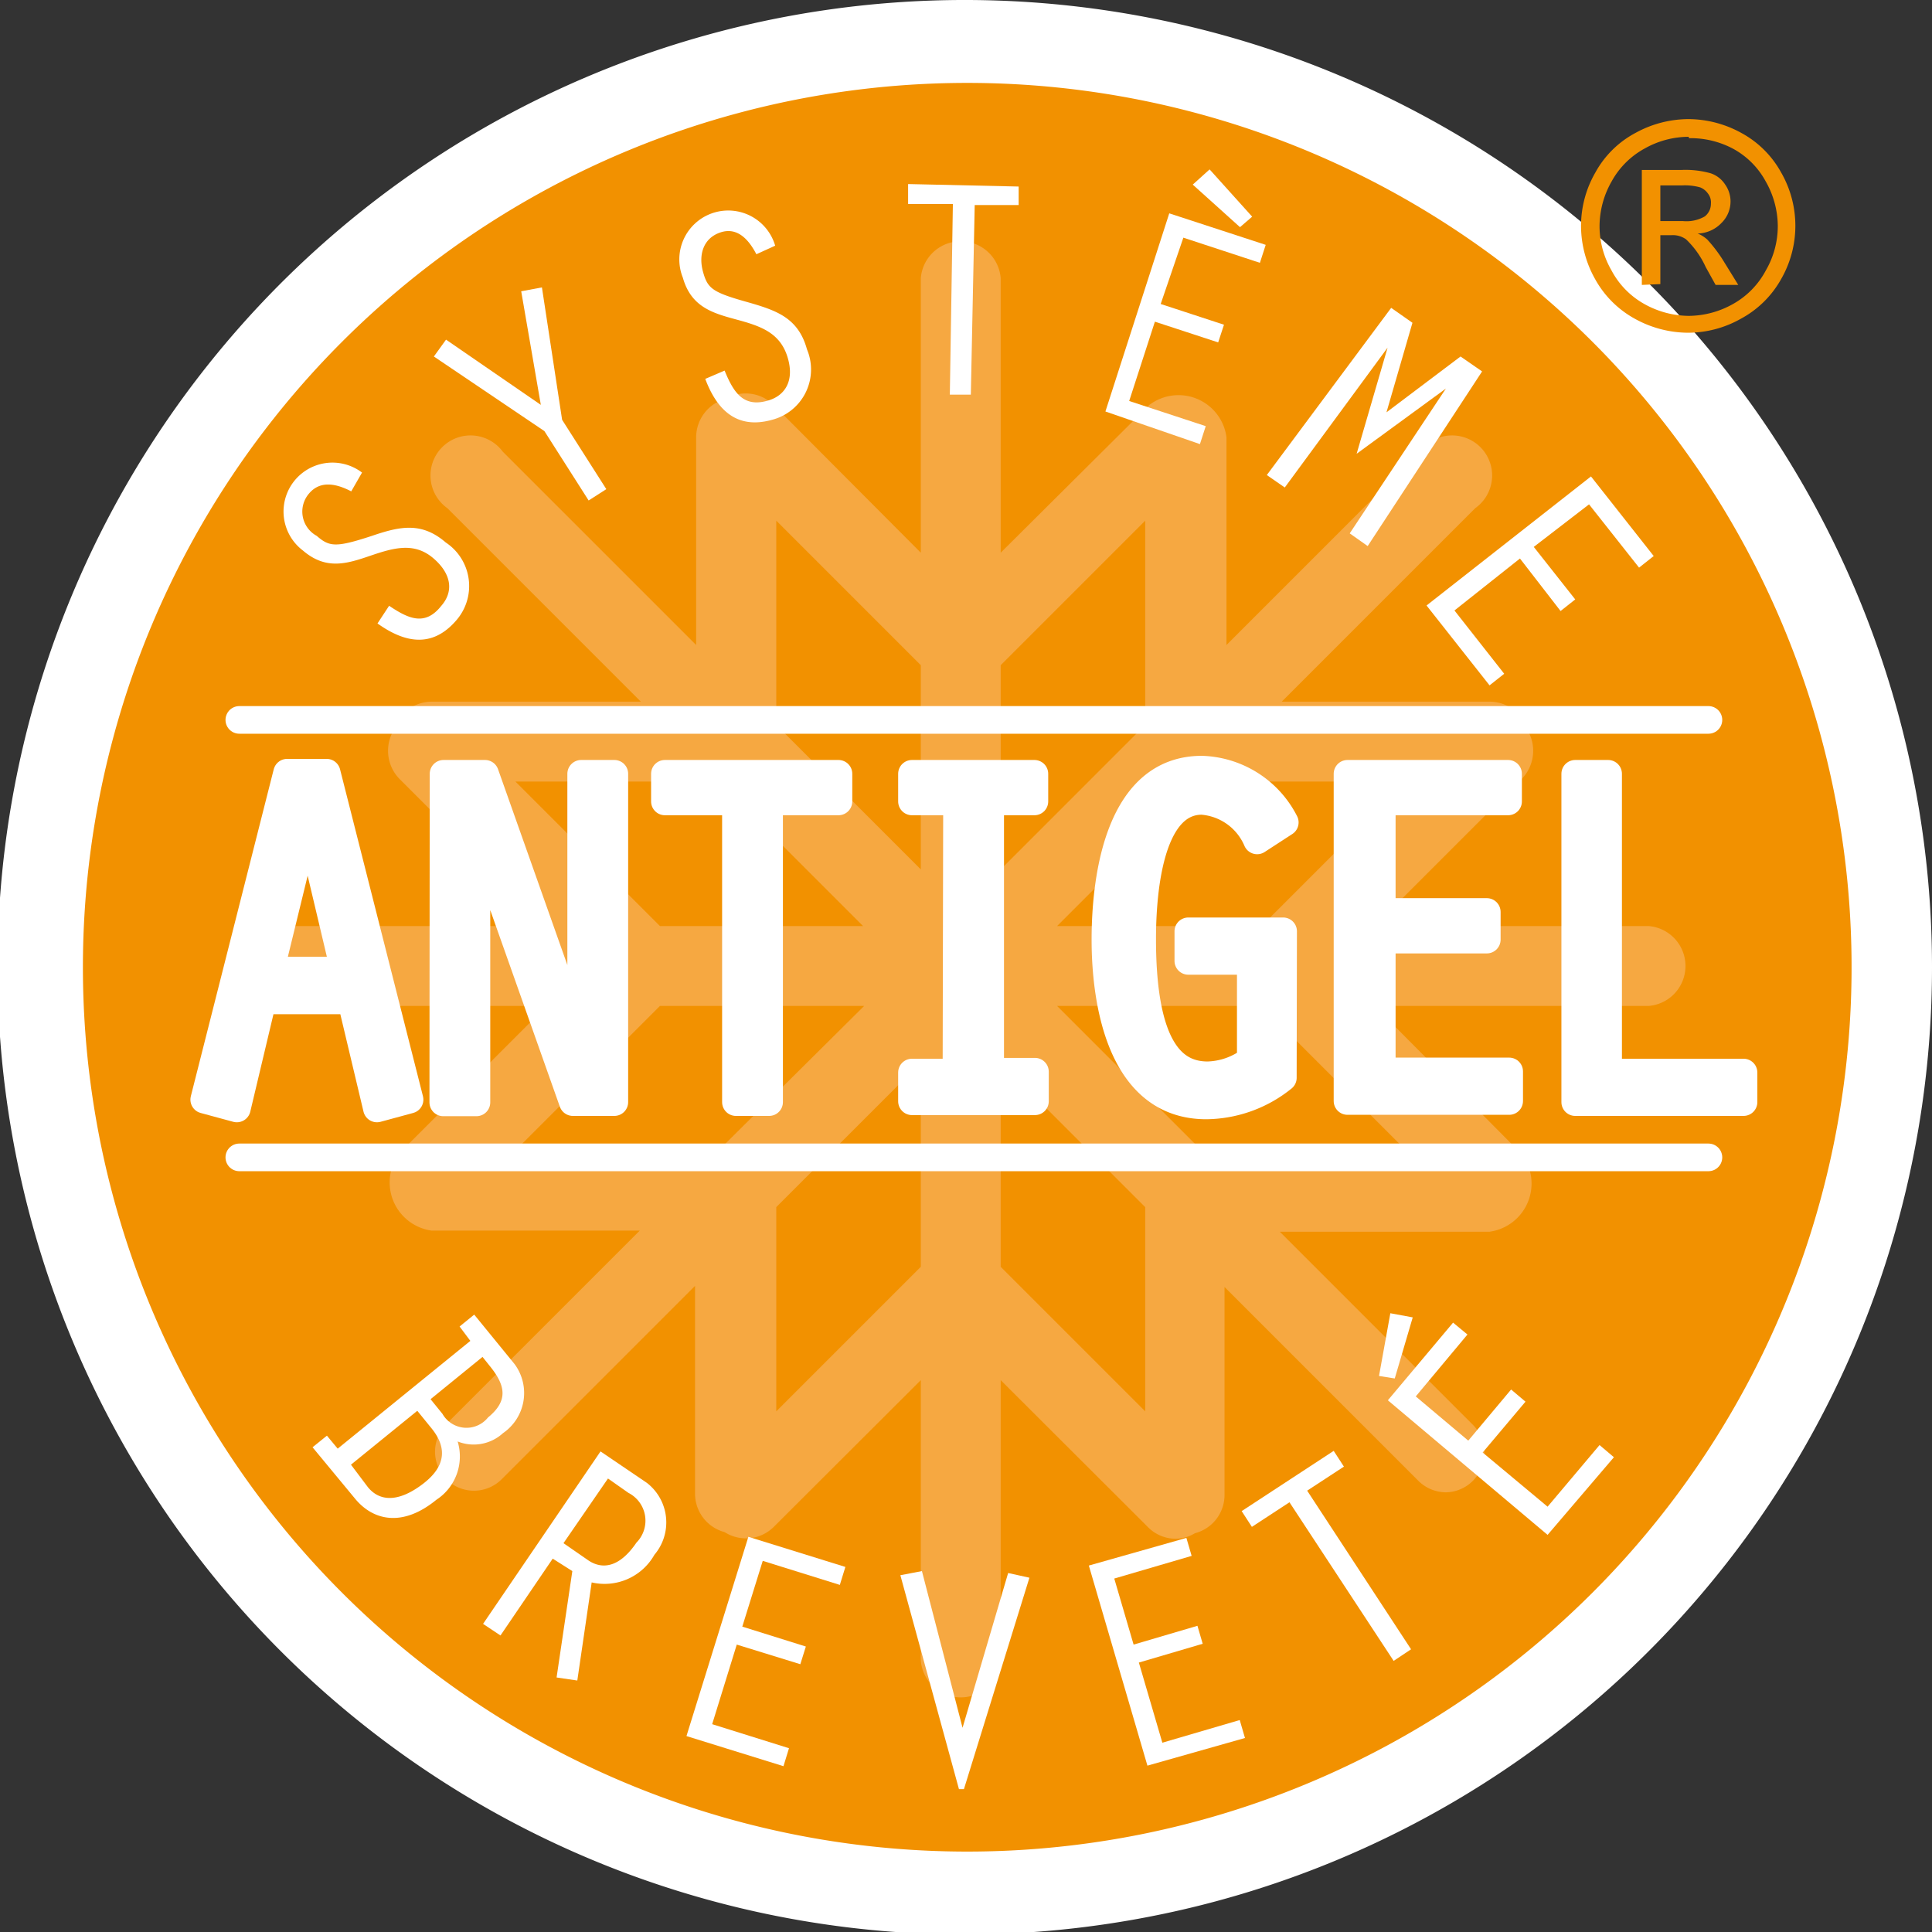
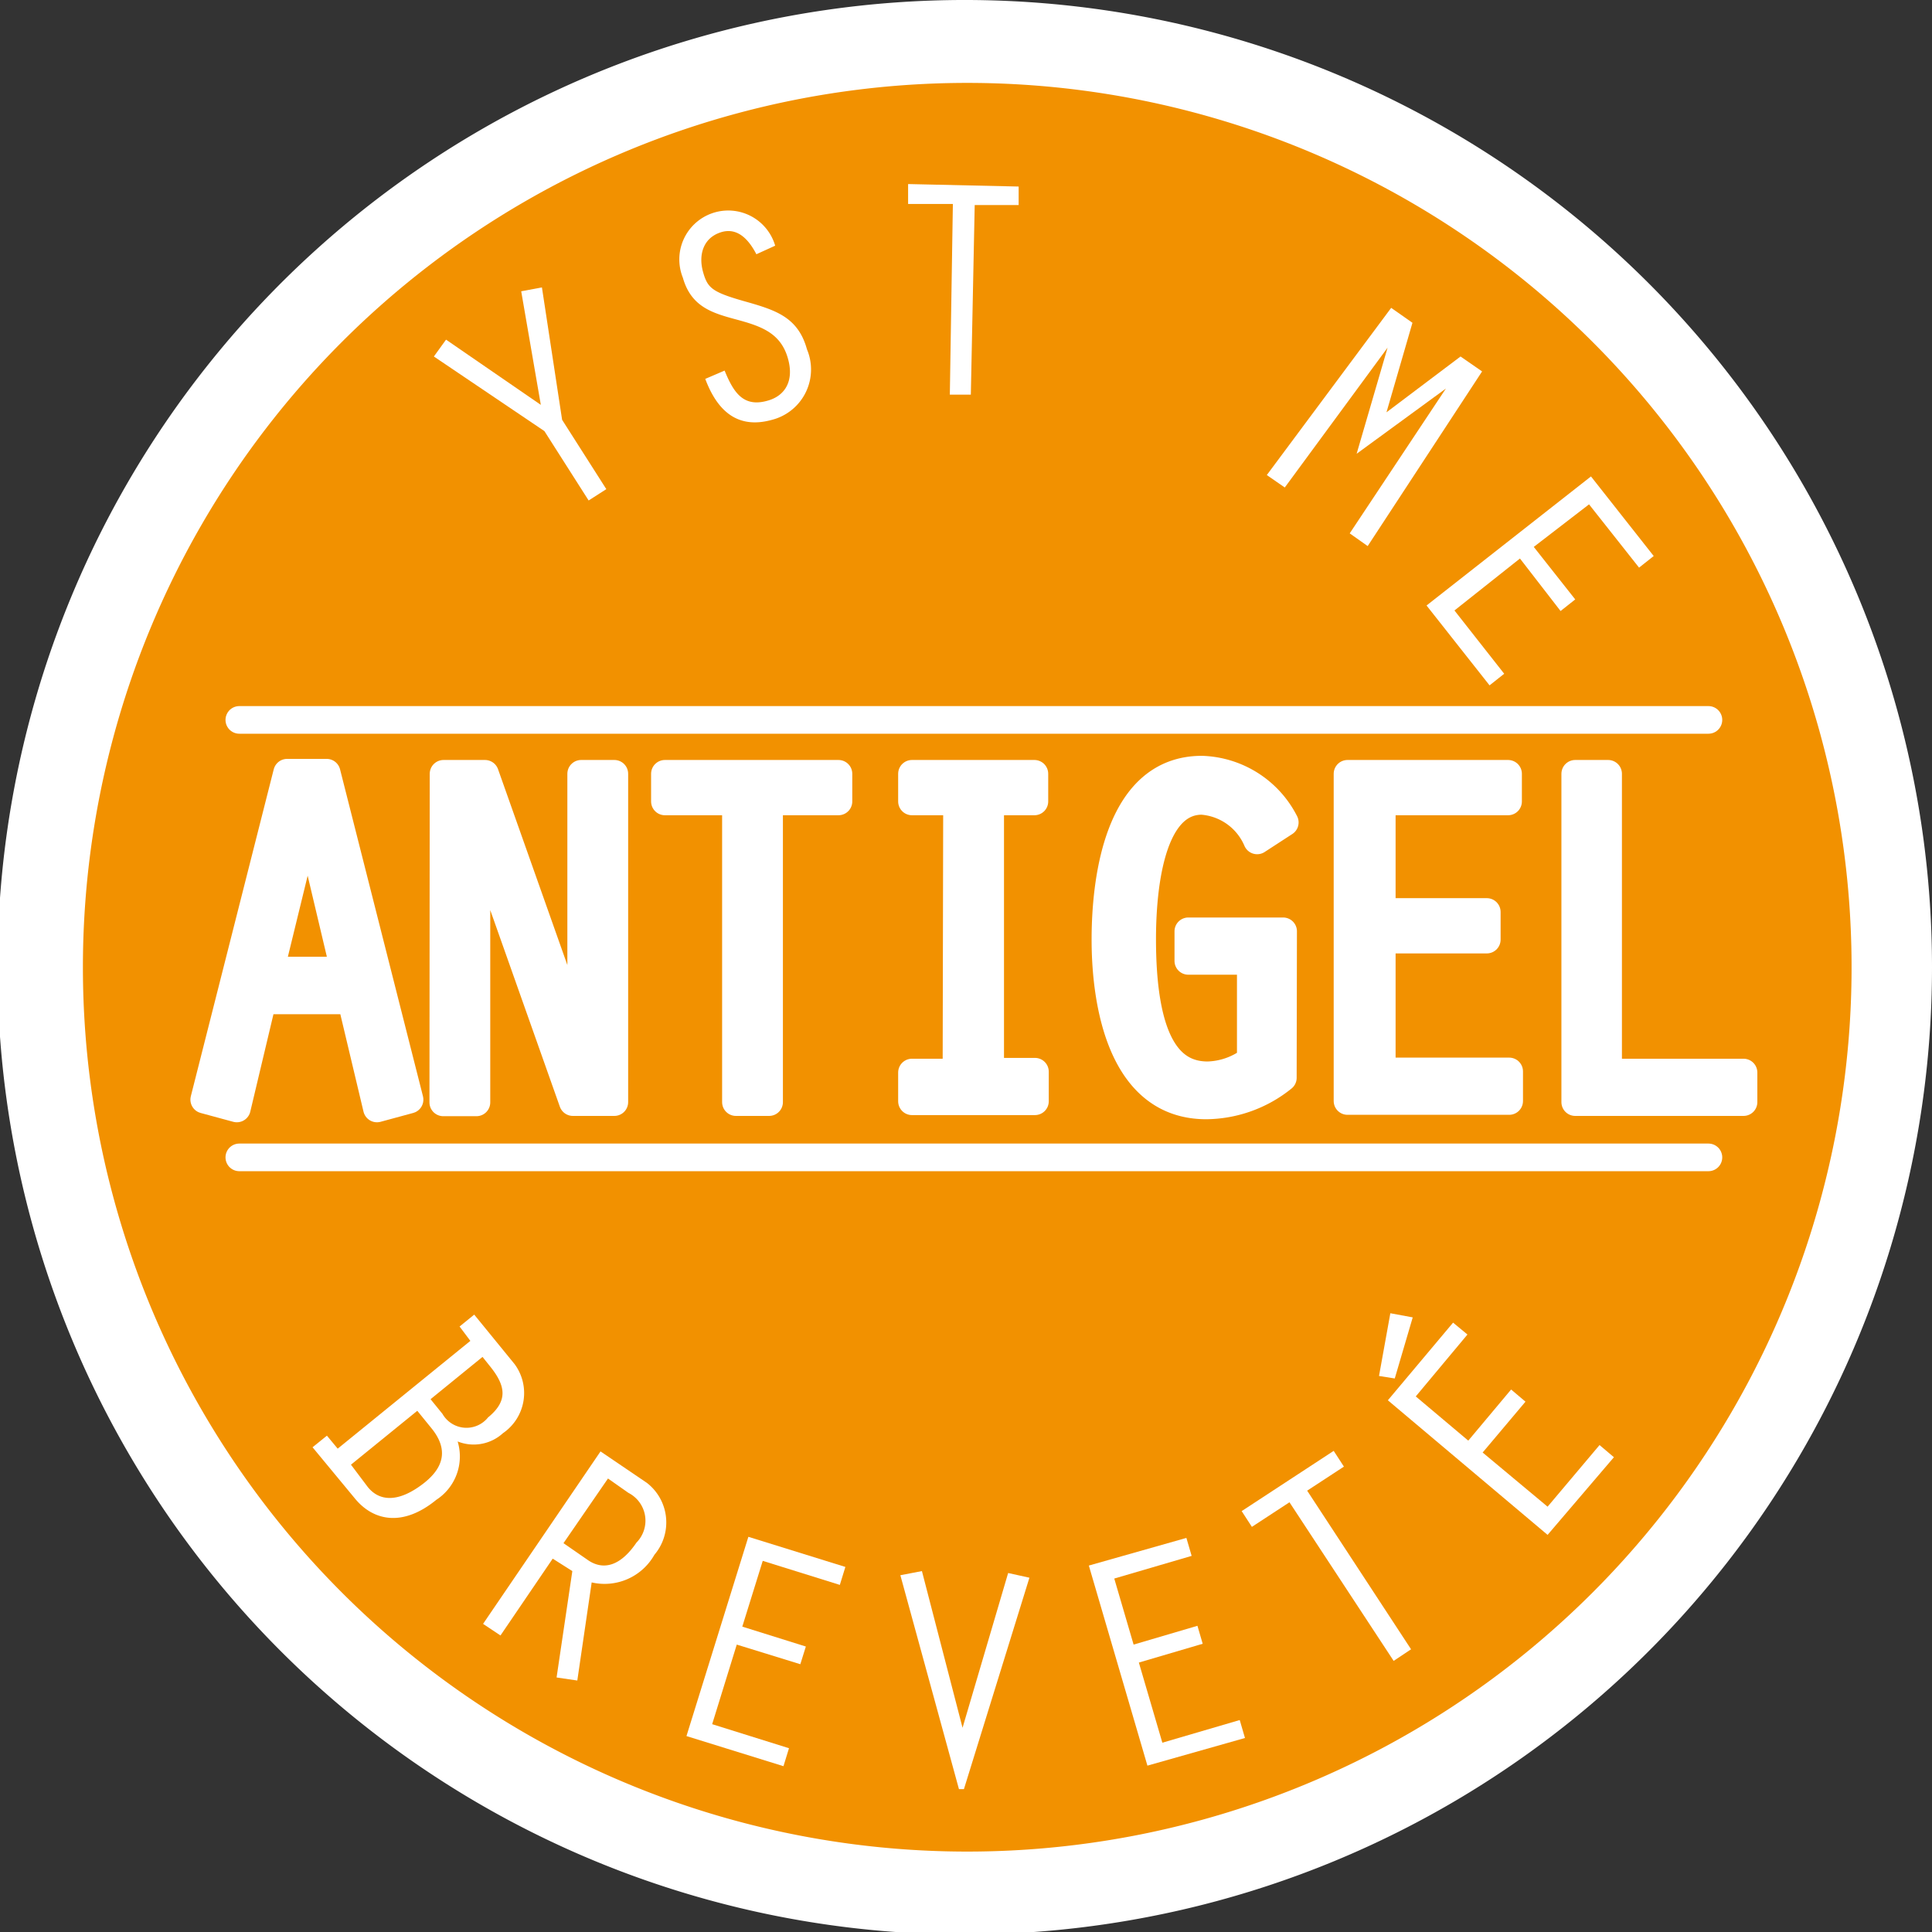
<svg xmlns="http://www.w3.org/2000/svg" viewBox="0 0 69.91 69.91">
  <rect x="0" y="0" width="69.91" height="69.91" fill="#333333" stroke="none" />
  <defs>
    <style>.cls-1{fill:#f29100;}.cls-2,.cls-4{fill:#fff;}.cls-3{fill:#f6a841;}.cls-4,.cls-5{stroke:#fff;}.cls-4{stroke-linejoin:round;}.cls-5{fill:none;stroke-linecap:round;stroke-miterlimit:10;}</style>
  </defs>
  <title>Fichier 8</title>
  <g id="Calque_2" data-name="Calque 2">
    <g id="Groupe_17" data-name="Groupe 17">
      <path class="cls-1" d="M35,68.41A33.46,33.46,0,1,1,68.41,35,33.5,33.5,0,0,1,35,68.41Z" />
      <path class="cls-2" d="M35,3A32,32,0,1,1,3,35,32,32,0,0,1,35,3m0-3A35,35,0,1,0,69.91,35,35,35,0,0,0,35,0Z" />
-       <path class="cls-3" d="M59.66,33.51H49.74l5.32-5.32a1.46,1.46,0,0,0,.23-1.74,1.44,1.44,0,0,0-1.39-1.06H46.38l7-7a1.45,1.45,0,1,0-2-2.05l-7,7V15.82a1.75,1.75,0,0,0-2.8-1.16L36.21,20V10.06a1.45,1.45,0,0,0-2.89,0V20L28,14.66a1.44,1.44,0,0,0-1.74-.23,1.45,1.45,0,0,0-1.07,1.39v7.52l-7-7a1.45,1.45,0,1,0-2,2.05l7,7H15.62a1.45,1.45,0,0,0-1.39,1.06,1.46,1.46,0,0,0,.23,1.74l5.32,5.32H9.87a1.45,1.45,0,1,0,0,2.89h9.91l-5.32,5.32a1.76,1.76,0,0,0,1.16,2.81h7.53l-7,7a1.43,1.43,0,0,0,0,2,1.42,1.42,0,0,0,2,0l7-7v7.52a1.44,1.44,0,0,0,1.07,1.39A1.43,1.43,0,0,0,28,55.25l5.32-5.31v9.91a1.45,1.45,0,1,0,2.89,0V49.94l5.32,5.31a1.41,1.41,0,0,0,1,.43,1.39,1.39,0,0,0,.71-.2,1.43,1.43,0,0,0,1.07-1.39V46.57l7,7a1.43,1.43,0,0,0,1,.43,1.41,1.41,0,0,0,1-.43,1.45,1.45,0,0,0,0-2l-7-7H53.9a1.76,1.76,0,0,0,1.16-2.81L49.74,36.4h9.92a1.45,1.45,0,0,0,0-2.89Zm-8.78-5.23-5.23,5.23h-7.4l5.23-5.23Zm-9.44-9.44v7.39l-5.23,5.23V24.07Zm-13.35,0,5.23,5.23v7.39l-5.23-5.23Zm-9.44,9.44H26l5.23,5.23H23.88Zm0,13.35,5.23-5.23h7.39L26,41.63Zm9.44,9.44V43.68l5.23-5.23v7.39Zm13.35,0-5.23-5.23V38.45l5.23,5.23Zm9.44-9.44h-7.4L38.25,36.4h7.4Z" />
      <path class="cls-2" d="M11.31,52.37l.52-.42.39.47,4.8-3.9L16.63,48l.53-.43,1.46,1.79a1.76,1.76,0,0,1-.42,2.5,1.57,1.57,0,0,1-1.64.3,1.87,1.87,0,0,1-.77,2.11c-1.22,1-2.29.76-2.95-.05Zm2,1.44c.42.52,1.1.57,2-.12s.81-1.38.31-2l-.52-.64L12.7,53Zm2.7-2.65a1,1,0,0,0,1.65.13c.72-.59.65-1.13.08-1.84l-.28-.35-1.88,1.53Z" />
      <path class="cls-2" d="M21.73,52.52l1.68,1.14a1.81,1.81,0,0,1,.27,2.6,2.07,2.07,0,0,1-2.27,1l-.52,3.55-.75-.11.57-3.85L20,56.4l-1.89,2.78-.63-.42Zm-1.34,3.32.91.63c.55.36,1.16.19,1.73-.65a1.13,1.13,0,0,0-.29-1.8L22,53.5Z" />
      <path class="cls-2" d="M27.08,55.61l3.51,1.09-.2.65-2.79-.87-.74,2.38,2.3.72-.2.64-2.3-.71-.89,2.88,2.78.87-.2.65-3.51-1.09Z" />
      <path class="cls-2" d="M36.48,56.92l.77.17-2.37,7.65H34.7L32.58,57l.78-.15,1.47,5.67Z" />
      <path class="cls-2" d="M39.4,56.65l3.53-1,.19.65-2.8.82.7,2.39,2.31-.68.19.65-2.31.68.85,2.9,2.8-.82.19.65-3.53,1Z" />
      <path class="cls-2" d="M46.66,54.36l-1.36.89-.37-.57,3.33-2.18.37.57-1.33.87,3.76,5.74-.63.42Z" />
      <path class="cls-2" d="M51.12,47.67l-.65,2.21-.57-.09.41-2.27Zm-.9,3,2.36-2.81.52.43-1.87,2.24,1.9,1.6,1.55-1.85.52.44-1.55,1.84L56,54.52l1.88-2.23.52.44L56,55.54Z" />
-       <path class="cls-2" d="M12.71,17.78c-.5-.26-1.1-.42-1.52.07a1,1,0,0,0,.27,1.54c.46.4.69.43,2,0,1-.34,1.79-.52,2.67.24a1.89,1.89,0,0,1,.37,2.83c-.87,1-1.86.8-2.84.1l.42-.64c.7.47,1.3.75,1.89,0,.43-.49.4-1.13-.29-1.72s-1.43-.38-2.28-.09-1.6.53-2.44-.19a1.77,1.77,0,1,1,2.14-2.82Z" />
      <path class="cls-2" d="M18.86,10.54l.75-.14.73,4.79,1.6,2.51-.64.41L19.7,15.6l-4-2.7.44-.61,3.43,2.36Z" />
      <path class="cls-2" d="M27.37,9.2c-.26-.5-.67-1-1.3-.79s-.8.82-.63,1.43.34.74,1.67,1.11c1,.29,1.78.56,2.09,1.69a1.88,1.88,0,0,1-1.26,2.55c-1.28.36-2-.36-2.42-1.48l.7-.3c.32.78.67,1.34,1.55,1.09.63-.17,1-.72.72-1.6s-1-1.11-1.85-1.34-1.63-.45-1.93-1.51a1.77,1.77,0,1,1,3.34-1.16Z" />
      <path class="cls-2" d="M34.48,7.38l-1.62,0V6.66l4,.09,0,.67-1.59,0-.14,6.86h-.76Z" />
-       <path class="cls-2" d="M42.31,7.72,45.8,8.86l-.21.65L42.82,8.6,42,11l2.29.75-.21.64-2.29-.75-.93,2.87,2.77.91-.21.65L40,14.89Zm3,.12-.44.38L43.16,6.68l.61-.55Z" />
      <path class="cls-2" d="M52.85,12.9l.78.54-4.14,6.32-.65-.46,3.48-5.24h0l-3.23,2.36,1.12-3.84h0l-3.72,5.06-.65-.45,4.5-6.05.77.54-.94,3.24Z" />
      <path class="cls-2" d="M57.57,17.24l2.27,2.88-.53.42L57.5,18.25l-2,1.54L57,21.69l-.53.42L55,20.21l-2.37,1.88,1.8,2.29-.53.42-2.28-2.89Z" />
      <path class="cls-4" d="M9.5,36.2l-.93,3.91-1.18-.32,3-11.83h1.43l3,11.83-1.18.32-.93-3.91Zm1.64-6.65h0L9.78,35.12h2.68Z" />
      <path class="cls-4" d="M16.05,28h1.5l3.54,10,0,0-.06-2.66V28h1.2V39.88h-1.5l-3.54-10,0,0,.05,2.7v7.31h-1.2Z" />
      <path class="cls-4" d="M26.63,29H24.06V28h6.28V29H27.83V39.88h-1.2Z" />
      <path class="cls-4" d="M34.63,29H33V28h4.43V29H35.83v9.78h1.62v1.07H33V38.81h1.61Z" />
      <path class="cls-4" d="M46.42,39a4.48,4.48,0,0,1-2.77,1C40.58,40,40,36.32,40,34s.52-6.15,3.49-6.15a3.49,3.49,0,0,1,3,1.91l-1,.65a2.36,2.36,0,0,0-2-1.43c-2,0-2.16,3.64-2.16,5,0,4.09,1.19,4.93,2.37,4.93a2.69,2.69,0,0,0,1.56-.55V34.77H43V33.7h3.43Z" />
      <path class="cls-4" d="M48.76,28h5.81V29H50V33h3.8V34H50v4.77h4.61v1.07H48.76Z" />
      <path class="cls-4" d="M57,28h1.19V38.81h4.9v1.07H57Z" />
      <line class="cls-5" x1="8.66" y1="26.05" x2="61.82" y2="26.05" />
      <line class="cls-5" x1="8.66" y1="41.88" x2="61.82" y2="41.88" />
-       <path class="cls-1" d="M61.11,4.31a4,4,0,0,1,1.9.5,3.6,3.6,0,0,1,1.44,1.43,3.87,3.87,0,0,1,0,3.86A3.64,3.64,0,0,1,63,11.53a3.89,3.89,0,0,1-1.92.51,4,4,0,0,1-1.93-.51,3.64,3.64,0,0,1-1.43-1.43,3.94,3.94,0,0,1-.51-1.92,3.87,3.87,0,0,1,.52-1.94,3.56,3.56,0,0,1,1.45-1.43A4,4,0,0,1,61.11,4.31Zm0,.64a3.26,3.26,0,0,0-1.59.42,3,3,0,0,0-1.2,1.19,3.29,3.29,0,0,0-.44,1.62,3.2,3.2,0,0,0,.43,1.6A3,3,0,0,0,59.5,11a3.35,3.35,0,0,0,1.61.43,3.31,3.31,0,0,0,1.6-.43A3,3,0,0,0,63.9,9.78a3.2,3.2,0,0,0,.43-1.6,3.29,3.29,0,0,0-.44-1.62,2.93,2.93,0,0,0-1.2-1.19A3.28,3.28,0,0,0,61.11,5Zm-1.7,5.36V6.15h1.43a3.36,3.36,0,0,1,1.06.12,1,1,0,0,1,.52.4,1.06,1.06,0,0,1,.2.61,1.09,1.09,0,0,1-.33.79,1.23,1.23,0,0,1-.86.38,1.17,1.17,0,0,1,.35.22,5.17,5.17,0,0,1,.62.83l.5.81h-.82l-.36-.65a3.24,3.24,0,0,0-.71-1,.82.82,0,0,0-.53-.15h-.4v1.77ZM60.08,8h.82a1.33,1.33,0,0,0,.79-.17.58.58,0,0,0,.22-.46A.52.52,0,0,0,61.8,7a.62.62,0,0,0-.28-.22,2.06,2.06,0,0,0-.67-.07h-.77Z" />
    </g>
  </g>
</svg>